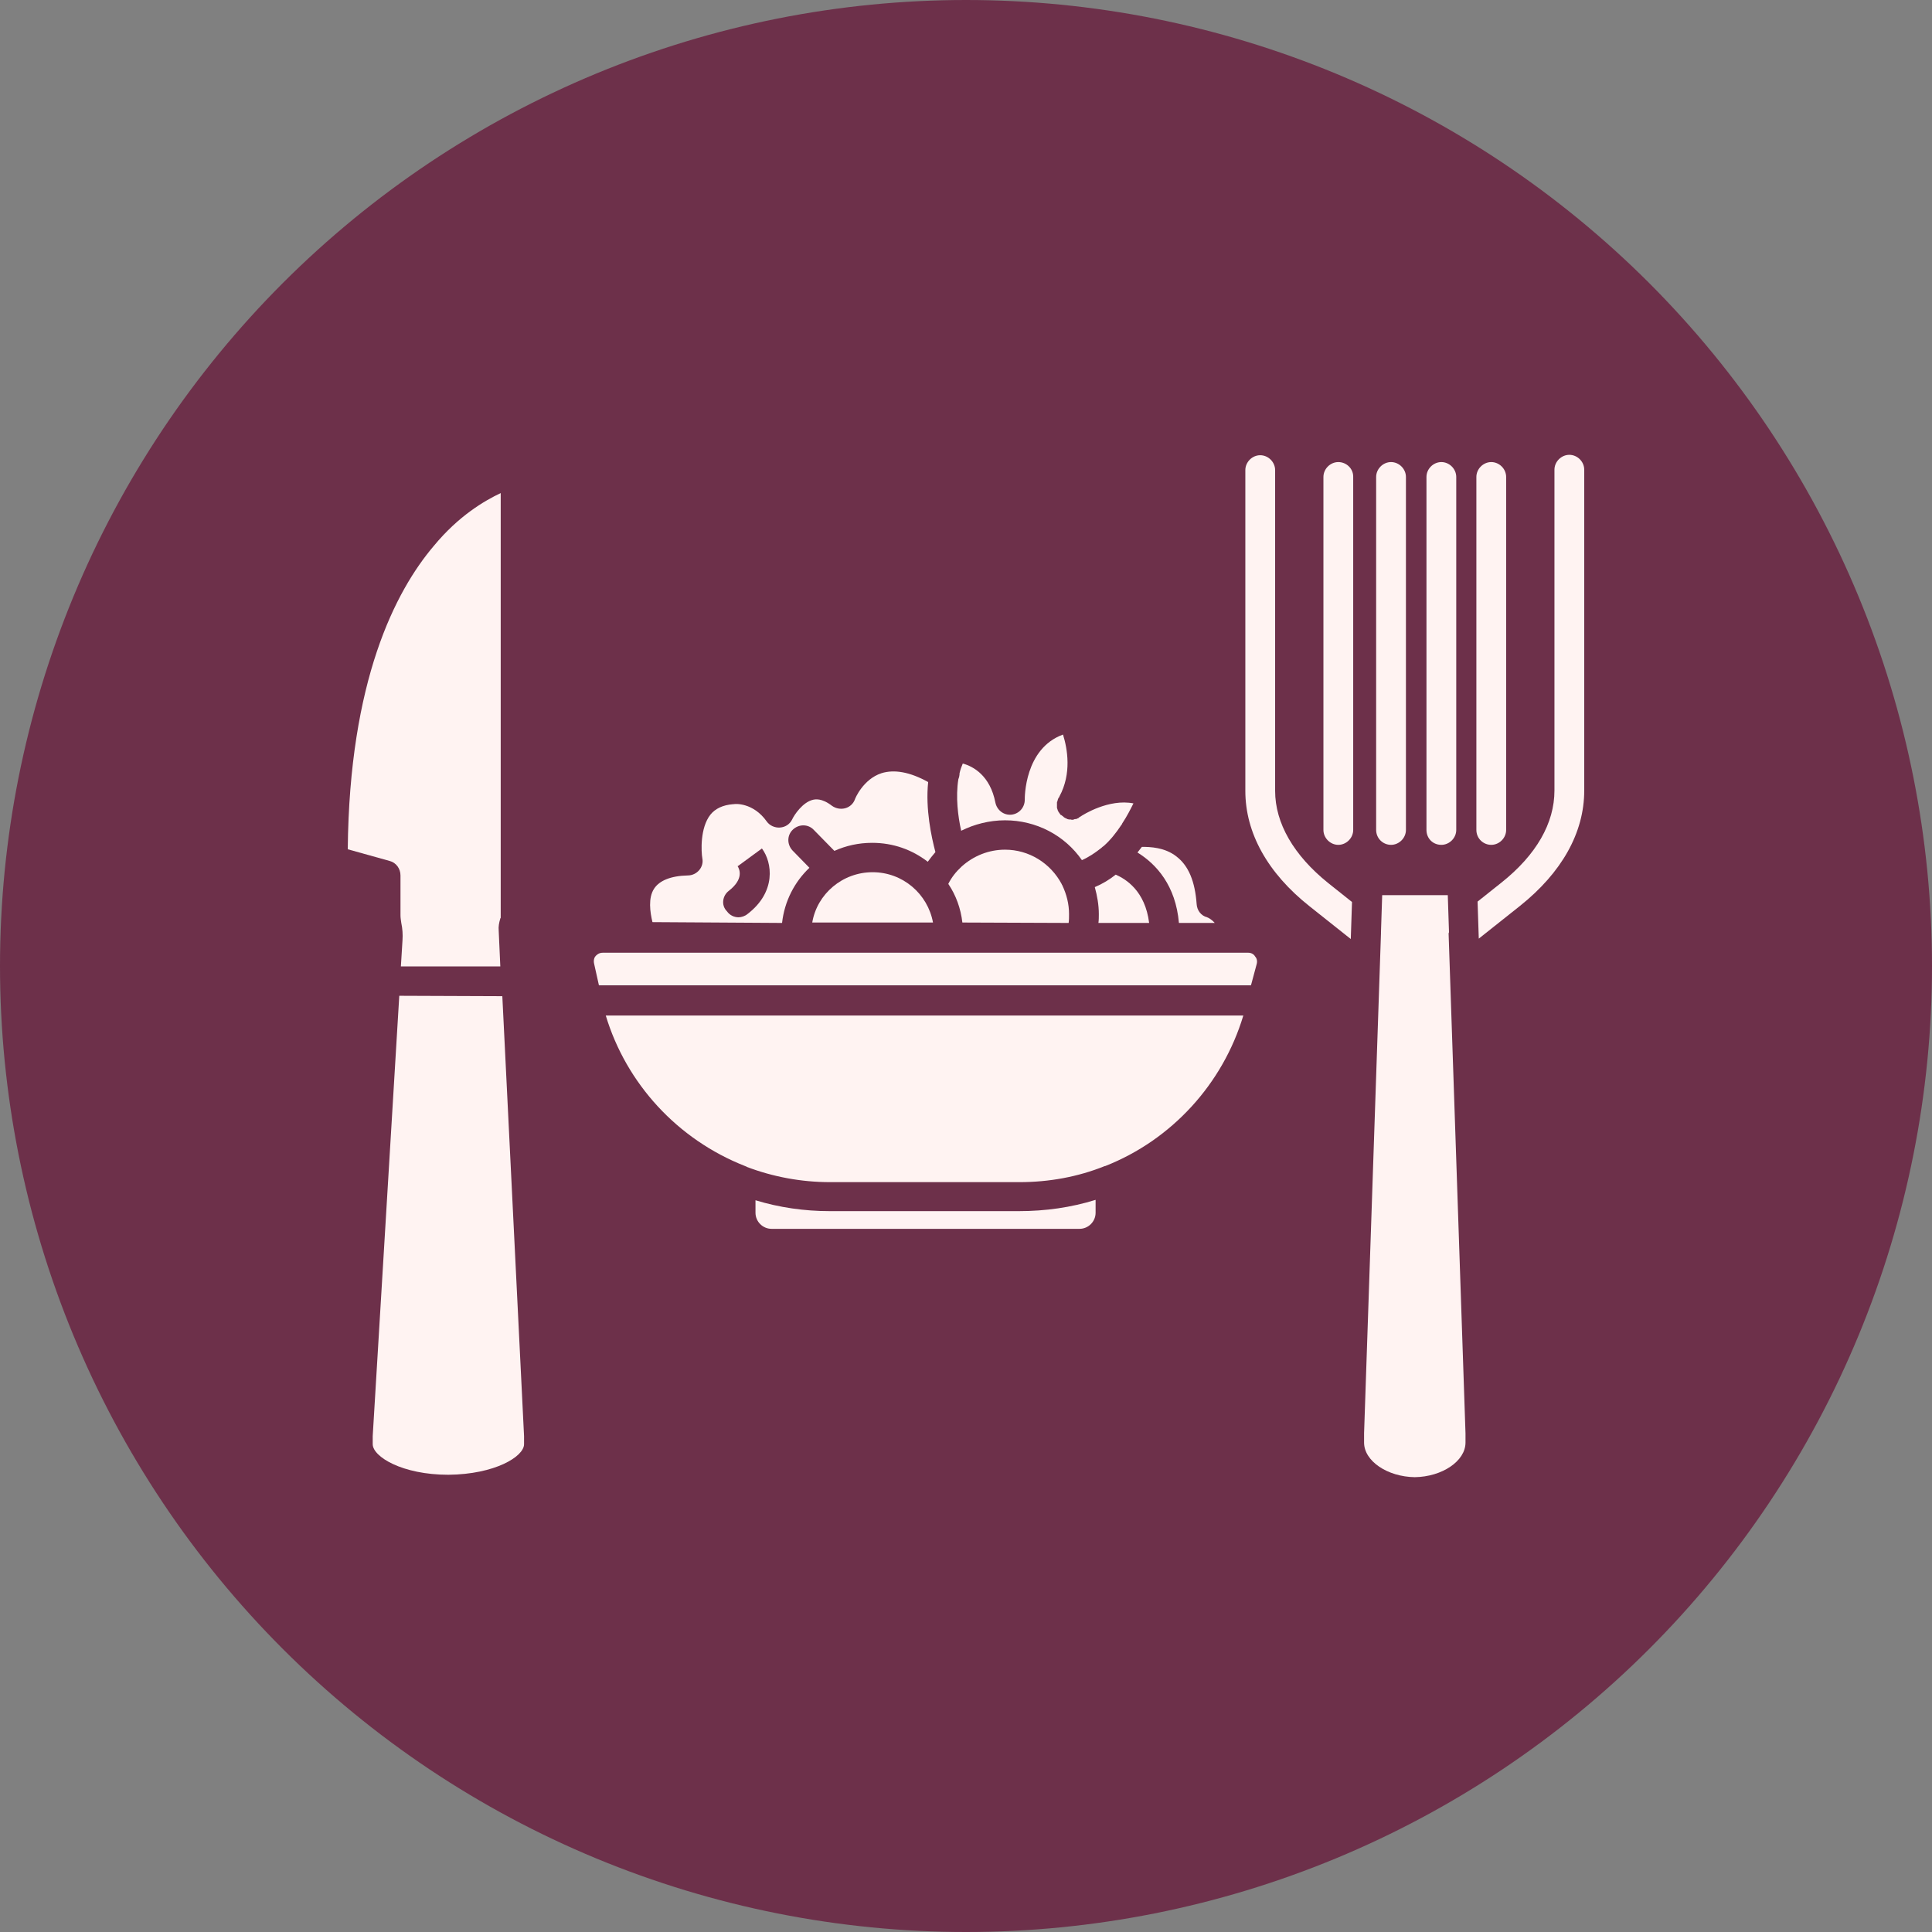
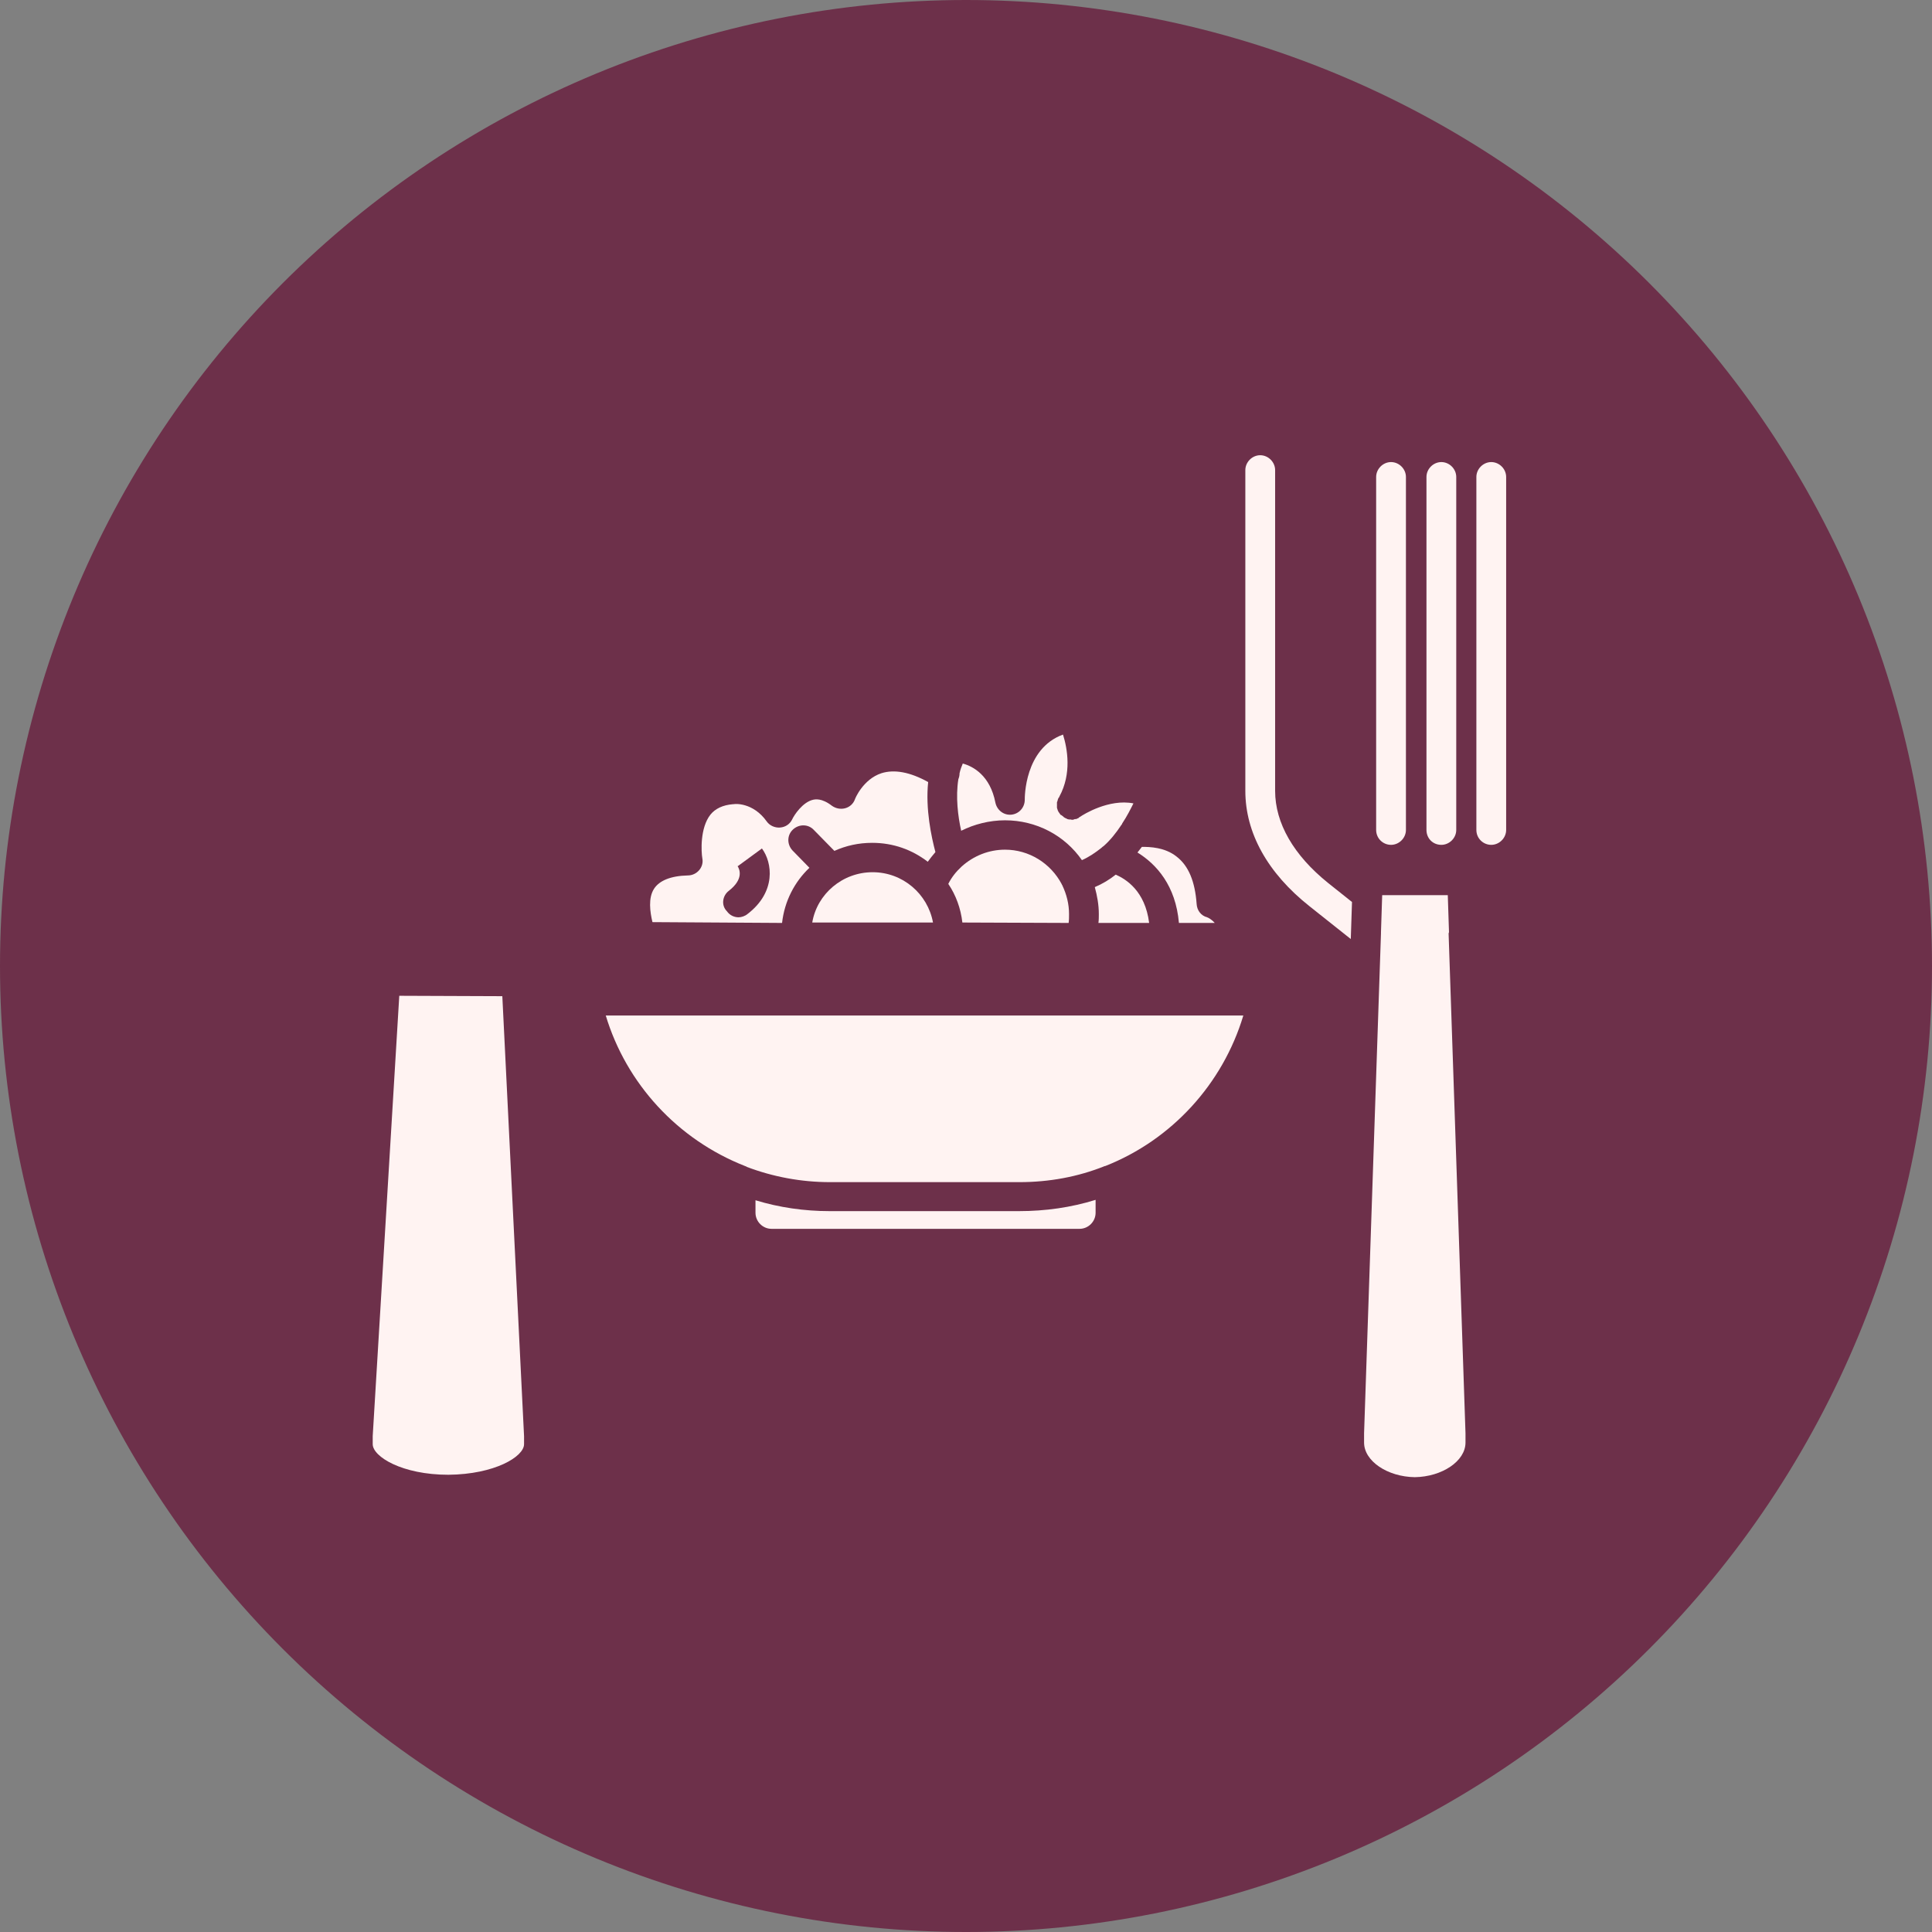
<svg xmlns="http://www.w3.org/2000/svg" width="1080" zoomAndPan="magnify" viewBox="0 0 810 810" height="1080" preserveAspectRatio="xMidYMid meet">
  <rect x="0" y="0" width="810" height="810" fill="#808080" stroke="none" />
  <path fill="#6d304a" d="M 810 405 C 810 411.629 809.836 418.254 809.512 424.871 C 809.188 431.492 808.699 438.102 808.051 444.695 C 807.398 451.293 806.59 457.871 805.617 464.426 C 804.645 470.98 803.512 477.512 802.219 484.012 C 800.926 490.512 799.473 496.977 797.863 503.406 C 796.254 509.836 794.484 516.223 792.562 522.566 C 790.637 528.906 788.559 535.199 786.324 541.441 C 784.094 547.68 781.707 553.863 779.172 559.988 C 776.633 566.109 773.949 572.168 771.117 578.16 C 768.281 584.152 765.301 590.07 762.18 595.914 C 759.055 601.762 755.789 607.527 752.379 613.211 C 748.973 618.898 745.426 624.496 741.746 630.004 C 738.062 635.516 734.246 640.934 730.301 646.258 C 726.352 651.582 722.273 656.805 718.07 661.93 C 713.863 667.055 709.535 672.07 705.086 676.98 C 700.633 681.891 696.066 686.691 691.379 691.379 C 686.691 696.066 681.891 700.633 676.98 705.086 C 672.07 709.535 667.055 713.863 661.93 718.07 C 656.805 722.273 651.582 726.352 646.258 730.301 C 640.934 734.246 635.516 738.062 630.004 741.746 C 624.496 745.426 618.898 748.973 613.211 752.379 C 607.527 755.789 601.762 759.055 595.914 762.18 C 590.07 765.301 584.152 768.281 578.16 771.117 C 572.168 773.949 566.109 776.633 559.988 779.172 C 553.863 781.707 547.68 784.094 541.441 786.324 C 535.199 788.559 528.906 790.637 522.566 792.562 C 516.223 794.484 509.836 796.254 503.406 797.863 C 496.977 799.473 490.512 800.926 484.012 802.219 C 477.512 803.512 470.98 804.645 464.426 805.617 C 457.871 806.59 451.293 807.398 444.695 808.051 C 438.102 808.699 431.492 809.188 424.871 809.512 C 418.254 809.836 411.629 810 405 810 C 398.371 810 391.746 809.836 385.129 809.512 C 378.508 809.188 371.898 808.699 365.305 808.051 C 358.707 807.398 352.129 806.59 345.574 805.617 C 339.02 804.645 332.488 803.512 325.988 802.219 C 319.488 800.926 313.023 799.473 306.594 797.863 C 300.164 796.254 293.777 794.484 287.434 792.562 C 281.094 790.637 274.801 788.559 268.559 786.324 C 262.32 784.094 256.137 781.707 250.012 779.172 C 243.891 776.633 237.832 773.949 231.84 771.117 C 225.848 768.281 219.93 765.301 214.086 762.18 C 208.238 759.055 202.473 755.789 196.789 752.379 C 191.102 748.973 185.504 745.426 179.992 741.746 C 174.484 738.062 169.066 734.246 163.742 730.301 C 158.418 726.352 153.195 722.273 148.07 718.07 C 142.945 713.863 137.93 709.535 133.02 705.086 C 128.109 700.633 123.309 696.066 118.621 691.379 C 113.934 686.691 109.367 681.891 104.914 676.98 C 100.465 672.07 96.137 667.055 91.93 661.93 C 87.727 656.805 83.648 651.582 79.699 646.258 C 75.754 640.934 71.938 635.516 68.254 630.004 C 64.574 624.496 61.027 618.898 57.621 613.211 C 54.211 607.527 50.945 601.762 47.82 595.914 C 44.699 590.07 41.719 584.152 38.883 578.16 C 36.051 572.168 33.367 566.109 30.828 559.988 C 28.293 553.863 25.906 547.68 23.676 541.441 C 21.441 535.199 19.363 528.906 17.438 522.566 C 15.516 516.223 13.746 509.836 12.137 503.406 C 10.527 496.977 9.074 490.512 7.781 484.012 C 6.488 477.512 5.355 470.98 4.383 464.426 C 3.41 457.871 2.602 451.293 1.949 444.695 C 1.301 438.102 0.812 431.492 0.488 424.871 C 0.164 418.254 0 411.629 0 405 C 0 398.371 0.164 391.746 0.488 385.129 C 0.812 378.508 1.301 371.898 1.949 365.305 C 2.602 358.707 3.41 352.129 4.383 345.574 C 5.355 339.02 6.488 332.488 7.781 325.988 C 9.074 319.488 10.527 313.023 12.137 306.594 C 13.746 300.164 15.516 293.777 17.438 287.434 C 19.363 281.094 21.441 274.801 23.676 268.559 C 25.906 262.32 28.293 256.137 30.828 250.012 C 33.367 243.891 36.051 237.832 38.883 231.84 C 41.719 225.848 44.699 219.93 47.82 214.086 C 50.945 208.238 54.211 202.473 57.621 196.789 C 61.027 191.102 64.574 185.504 68.254 179.992 C 71.938 174.484 75.754 169.066 79.699 163.742 C 83.648 158.418 87.727 153.195 91.93 148.07 C 96.137 142.945 100.465 137.93 104.914 133.02 C 109.367 128.109 113.934 123.309 118.621 118.621 C 123.309 113.934 128.109 109.367 133.02 104.914 C 137.93 100.465 142.945 96.137 148.07 91.93 C 153.195 87.727 158.418 83.648 163.742 79.699 C 169.066 75.754 174.484 71.938 179.992 68.254 C 185.504 64.574 191.102 61.027 196.789 57.621 C 202.473 54.211 208.238 50.945 214.086 47.82 C 219.93 44.699 225.848 41.719 231.84 38.883 C 237.832 36.051 243.891 33.367 250.012 30.828 C 256.137 28.293 262.32 25.906 268.559 23.676 C 274.801 21.441 281.094 19.363 287.434 17.438 C 293.777 15.516 300.164 13.746 306.594 12.137 C 313.023 10.527 319.488 9.074 325.988 7.781 C 332.488 6.488 339.02 5.355 345.574 4.383 C 352.129 3.41 358.707 2.602 365.305 1.949 C 371.898 1.301 378.508 0.812 385.129 0.488 C 391.746 0.164 398.371 0 405 0 C 411.629 0 418.254 0.164 424.871 0.488 C 431.492 0.812 438.102 1.301 444.695 1.949 C 451.293 2.602 457.871 3.41 464.426 4.383 C 470.98 5.355 477.512 6.488 484.012 7.781 C 490.512 9.074 496.977 10.527 503.406 12.137 C 509.836 13.746 516.223 15.516 522.566 17.438 C 528.906 19.363 535.199 21.441 541.441 23.676 C 547.68 25.906 553.863 28.293 559.988 30.828 C 566.109 33.367 572.168 36.051 578.16 38.883 C 584.152 41.719 590.07 44.699 595.914 47.82 C 601.762 50.945 607.527 54.211 613.211 57.621 C 618.898 61.027 624.496 64.574 630.004 68.254 C 635.516 71.938 640.934 75.754 646.258 79.699 C 651.582 83.648 656.805 87.727 661.93 91.93 C 667.055 96.137 672.07 100.465 676.98 104.914 C 681.891 109.367 686.691 113.934 691.379 118.621 C 696.066 123.309 700.633 128.109 705.086 133.02 C 709.535 137.93 713.863 142.945 718.07 148.07 C 722.273 153.195 726.352 158.418 730.301 163.742 C 734.246 169.066 738.062 174.484 741.746 179.992 C 745.426 185.504 748.973 191.102 752.379 196.789 C 755.789 202.473 759.055 208.238 762.18 214.086 C 765.301 219.93 768.281 225.848 771.117 231.84 C 773.949 237.832 776.633 243.891 779.172 250.012 C 781.707 256.137 784.094 262.32 786.324 268.559 C 788.559 274.801 790.637 281.094 792.562 287.434 C 794.484 293.777 796.254 300.164 797.863 306.594 C 799.473 313.023 800.926 319.488 802.219 325.988 C 803.512 332.488 804.645 339.02 805.617 345.574 C 806.59 352.129 807.398 358.707 808.051 365.305 C 808.699 371.898 809.188 378.508 809.512 385.129 C 809.836 391.746 810 398.371 810 405 Z M 810 405 " fill-opacity="1" fill-rule="nonzero" />
  <path fill="#fff3f2" d="M 347.793 507.77 C 337.164 507.77 326.699 506.25 316.742 503.211 L 316.742 508.445 C 316.742 512.156 319.781 515.195 323.492 515.195 L 452.586 515.195 C 456.301 515.195 459.336 512.156 459.336 508.445 L 459.336 503.043 C 449.043 506.25 438.242 507.77 427.273 507.77 Z M 347.793 507.77 " fill-opacity="1" fill-rule="nonzero" />
  <path fill="#fff3f2" d="M 312.355 488.867 C 312.523 488.867 312.523 489.039 312.863 489.039 C 313.031 489.039 313.031 489.207 313.031 489.207 C 324.168 493.426 335.98 495.617 347.961 495.617 L 427.445 495.617 C 439.762 495.617 451.914 493.426 463.219 488.867 L 463.387 488.867 C 491.23 477.898 512.664 454.445 521.27 425.758 L 253.969 425.758 C 262.574 454.273 284.008 477.73 312.355 488.867 Z M 312.355 488.867 " fill-opacity="1" fill-rule="nonzero" />
  <path fill="#fff3f2" d="M 365.852 365.68 C 353.195 365.68 342.562 374.793 340.539 386.773 L 391.164 386.773 C 388.969 374.793 378.508 365.68 365.852 365.68 Z M 365.852 365.68 " fill-opacity="1" fill-rule="nonzero" />
  <path fill="#fff3f2" d="M 448.031 386.945 C 448.199 385.762 448.199 384.582 448.199 383.23 C 448.199 379.012 447.188 374.961 445.332 371.082 C 445.332 371.082 445.332 370.914 445.164 370.914 C 445.164 370.914 445.164 370.914 445.164 370.742 C 440.438 361.801 431.324 356.23 421.367 356.23 C 414.617 356.23 408.207 358.762 403.145 363.32 L 402.977 363.488 C 400.781 365.512 398.926 367.875 397.574 370.574 C 400.781 375.301 402.805 380.867 403.48 386.773 Z M 448.031 386.945 " fill-opacity="1" fill-rule="nonzero" />
  <path fill="#fff3f2" d="M 481.781 386.945 C 480.094 373.445 471.992 368.551 467.773 366.695 C 465.242 368.719 462.207 370.574 459 371.926 C 460.012 375.637 460.688 379.352 460.688 383.23 C 460.688 384.414 460.688 385.762 460.52 386.945 Z M 481.781 386.945 " fill-opacity="1" fill-rule="nonzero" />
-   <path fill="#fff3f2" d="M 523.293 399.43 L 252.789 399.43 C 251.102 399.43 250.258 400.273 249.75 400.781 C 249.242 401.289 248.738 402.469 249.074 403.988 L 251.102 413.102 L 524.477 413.102 L 526.836 404.324 C 527.344 402.637 526.668 401.457 526.164 400.949 C 525.824 400.273 524.812 399.43 523.293 399.43 Z M 523.293 399.43 " fill-opacity="1" fill-rule="nonzero" />
  <path fill="#fff3f2" d="M 494.27 386.945 L 509.289 386.945 C 507.938 385.426 506.586 384.75 506.082 384.582 C 503.551 383.906 501.863 381.711 501.695 379.012 C 501.02 369.562 498.32 362.98 493.258 359.102 C 488.363 355.219 482.117 355.051 478.742 355.051 C 478.238 355.727 477.562 356.57 476.887 357.414 C 484.82 362.305 492.918 371.25 494.27 386.945 Z M 494.27 386.945 " fill-opacity="1" fill-rule="nonzero" />
  <path fill="#fff3f2" d="M 421.367 343.914 C 434.363 343.914 446.344 350.156 453.602 360.617 C 456.637 359.27 459.336 357.414 461.867 355.387 C 462.039 355.219 462.375 354.883 462.711 354.711 C 465.582 352.18 467.945 349.145 469.969 346.105 C 470.137 345.77 470.477 345.602 470.477 345.262 C 472.5 342.227 474.02 339.188 475.199 336.824 C 464.906 334.801 454.105 341.551 452.926 342.395 C 452.758 342.562 452.418 342.562 452.25 342.898 C 452.082 343.07 451.742 343.07 451.574 343.238 C 451.238 343.406 451.07 343.406 450.73 343.406 C 450.562 343.406 450.562 343.406 450.227 343.574 C 449.719 343.742 449.383 343.742 448.875 343.574 C 448.707 343.574 448.707 343.574 448.539 343.574 C 448.367 343.574 448.367 343.574 448.199 343.574 C 448.031 343.574 447.695 343.406 447.523 343.406 C 447.355 343.406 447.355 343.238 447.188 343.238 C 447.02 343.07 446.68 343.07 446.512 342.898 C 446.344 342.73 446.008 342.73 445.836 342.395 C 445.668 342.227 445.332 342.055 445.164 341.887 C 444.992 341.719 444.992 341.719 444.824 341.719 C 444.656 341.719 444.656 341.551 444.656 341.551 C 444.488 341.383 444.488 341.383 444.488 341.383 C 443.98 340.707 443.477 340.031 443.305 339.188 C 443.305 339.02 443.137 338.852 443.137 338.68 C 443.137 338.68 443.137 338.68 443.137 338.512 C 443.137 338.344 443.137 338.344 443.137 338.176 C 443.137 338.176 443.137 338.176 443.137 338.008 C 443.137 337.836 443.137 337.668 443.137 337.5 C 443.137 337.332 443.137 336.992 443.137 336.824 C 443.137 336.656 443.137 336.656 443.137 336.488 C 443.137 336.32 443.137 336.148 443.305 335.98 C 443.305 335.812 443.477 335.477 443.477 335.305 C 443.645 334.969 443.645 334.633 443.98 334.293 C 444.148 334.125 444.148 334.125 444.148 333.957 C 449.383 324.336 447.523 313.875 445.668 307.969 C 429.469 313.875 429.637 334.461 429.637 335.305 C 429.637 338.512 427.273 341.211 424.07 341.551 C 420.863 341.887 417.992 339.695 417.32 336.488 C 415.125 325.18 408.039 321.301 403.648 320.117 C 403.145 321.301 402.637 322.648 402.301 324.168 C 402.301 325.012 402.133 325.855 401.793 326.699 C 400.613 334.125 401.625 342.227 402.977 348.301 C 408.375 345.602 414.789 343.914 421.367 343.914 Z M 421.367 343.914 " fill-opacity="1" fill-rule="nonzero" />
  <path fill="#fff3f2" d="M 327.883 386.945 C 328.895 377.832 333.113 369.73 339.355 363.824 L 332.27 356.57 C 329.906 354.039 329.906 350.156 332.438 347.793 C 334.969 345.43 338.852 345.43 341.211 347.961 L 349.82 356.738 C 354.711 354.543 359.945 353.363 365.68 353.363 C 374.457 353.363 382.387 356.23 388.969 361.293 C 389.98 359.945 390.992 358.594 392.176 357.242 C 390.488 350.832 387.957 339.188 389.137 327.883 C 381.543 323.664 374.961 322.48 369.562 324.168 C 361.801 326.699 358.426 334.969 358.426 335.137 C 357.75 336.992 356.23 338.344 354.375 338.852 C 352.52 339.355 350.492 339.02 348.805 337.836 C 344.418 334.461 341.719 335.137 340.875 335.305 C 336.488 336.32 332.945 341.719 332.102 343.574 C 331.086 345.602 329.23 346.781 327.039 346.949 C 324.844 347.117 322.648 346.105 321.469 344.418 C 315.73 336.32 307.969 336.992 307.633 337.164 C 307.461 337.164 307.461 337.164 307.293 337.164 C 303.074 337.5 299.867 339.02 297.844 341.551 C 293.457 347.117 293.961 357.074 294.469 359.945 C 294.805 361.633 294.301 363.488 293.117 364.836 C 291.938 366.188 290.25 367.031 288.395 367.031 C 281.137 367.199 276.414 369.227 274.219 372.602 C 271.688 376.48 272.531 382.387 273.543 386.605 Z M 305.605 373.445 C 311.852 368.551 310.164 364.5 309.148 362.98 L 309.32 363.148 L 319.445 355.727 C 323.832 361.633 325.52 373.949 313.367 383.23 C 312.355 384.074 310.836 384.582 309.656 384.582 C 307.801 384.582 305.945 383.738 304.762 382.051 C 302.23 379.52 302.906 375.469 305.605 373.445 Z M 305.605 373.445 " fill-opacity="1" fill-rule="nonzero" />
  <path fill="#fff3f2" d="M 607.5 390.824 L 606.992 375.301 L 579.488 375.301 L 578.98 390.824 L 578.98 391.332 L 571.895 600.918 L 571.895 604.801 C 571.895 612.562 581.68 619.145 593.156 619.312 C 604.633 619.145 614.418 612.562 614.418 604.801 L 614.418 600.918 L 607.332 391.332 Z M 607.5 390.824 " fill-opacity="1" fill-rule="nonzero" />
  <path fill="#fff3f2" d="M 583.199 354.207 C 586.574 354.207 589.445 351.336 589.445 347.961 L 589.445 199.969 C 589.445 196.594 586.574 193.727 583.199 193.727 C 579.824 193.727 576.957 196.594 576.957 199.969 L 576.957 347.961 C 576.957 351.508 579.824 354.207 583.199 354.207 Z M 583.199 354.207 " fill-opacity="1" fill-rule="nonzero" />
-   <path fill="#fff3f2" d="M 561.094 193.727 C 557.719 193.727 554.852 196.594 554.852 199.969 L 554.852 347.961 C 554.852 351.336 557.719 354.207 561.094 354.207 C 564.469 354.207 567.336 351.336 567.336 347.961 L 567.336 199.801 C 567.336 196.426 564.469 193.727 561.094 193.727 Z M 561.094 193.727 " fill-opacity="1" fill-rule="nonzero" />
  <path fill="#fff3f2" d="M 604.293 354.207 C 607.668 354.207 610.539 351.336 610.539 347.961 L 610.539 199.969 C 610.539 196.594 607.668 193.727 604.293 193.727 C 600.918 193.727 598.051 196.594 598.051 199.969 L 598.051 347.961 C 598.051 351.508 600.75 354.207 604.293 354.207 Z M 604.293 354.207 " fill-opacity="1" fill-rule="nonzero" />
  <path fill="#fff3f2" d="M 625.219 354.207 C 628.594 354.207 631.461 351.336 631.461 347.961 L 631.461 199.969 C 631.461 196.594 628.594 193.727 625.219 193.727 C 621.844 193.727 618.977 196.594 618.977 199.969 L 618.977 347.961 C 618.977 351.508 621.844 354.207 625.219 354.207 Z M 625.219 354.207 " fill-opacity="1" fill-rule="nonzero" />
  <path fill="#fff3f2" d="M 534.602 331.594 L 534.602 197.102 C 534.602 193.727 531.73 190.855 528.355 190.855 C 524.98 190.855 522.113 193.727 522.113 197.102 L 522.113 331.594 C 522.113 349.145 531.395 366.02 549.113 380.023 L 566.324 393.695 L 566.832 378.168 L 556.875 370.238 C 542.363 358.594 534.602 345.094 534.602 331.594 Z M 534.602 331.594 " fill-opacity="1" fill-rule="nonzero" />
-   <path fill="#fff3f2" d="M 657.957 190.688 C 654.582 190.688 651.711 193.555 651.711 196.93 L 651.711 331.426 C 651.711 345.094 644.117 358.426 629.438 370.07 L 619.48 378 L 619.988 393.523 L 637.199 379.855 C 654.75 365.852 664.199 349.145 664.199 331.426 L 664.199 196.93 C 664.199 193.555 661.332 190.688 657.957 190.688 Z M 657.957 190.688 " fill-opacity="1" fill-rule="nonzero" />
  <path fill="#fff3f2" d="M 167.398 417.488 L 156.262 602.102 L 156.262 605.477 C 156.262 610.707 168.582 618.301 187.988 618.301 C 207.395 618.133 219.711 610.707 219.711 605.477 L 219.711 602.102 L 210.602 417.656 Z M 167.398 417.488 " fill-opacity="1" fill-rule="nonzero" />
-   <path fill="#fff3f2" d="M 167.906 367.031 L 167.906 383.738 C 167.906 384.75 168.074 385.762 168.242 386.945 C 168.75 389.305 168.918 391.836 168.75 394.199 L 168.074 405.168 L 209.758 405.168 L 209.082 390.148 C 208.914 388.461 209.25 386.773 209.758 385.086 C 209.758 384.918 209.926 384.918 209.926 384.75 L 209.926 206.719 C 203.176 209.926 192.375 216.168 181.914 228.824 C 165.711 247.895 146.477 285.355 145.801 356.062 L 163.352 360.957 C 166.051 361.633 167.906 364.164 167.906 367.031 Z M 167.906 367.031 " fill-opacity="1" fill-rule="nonzero" />
</svg>